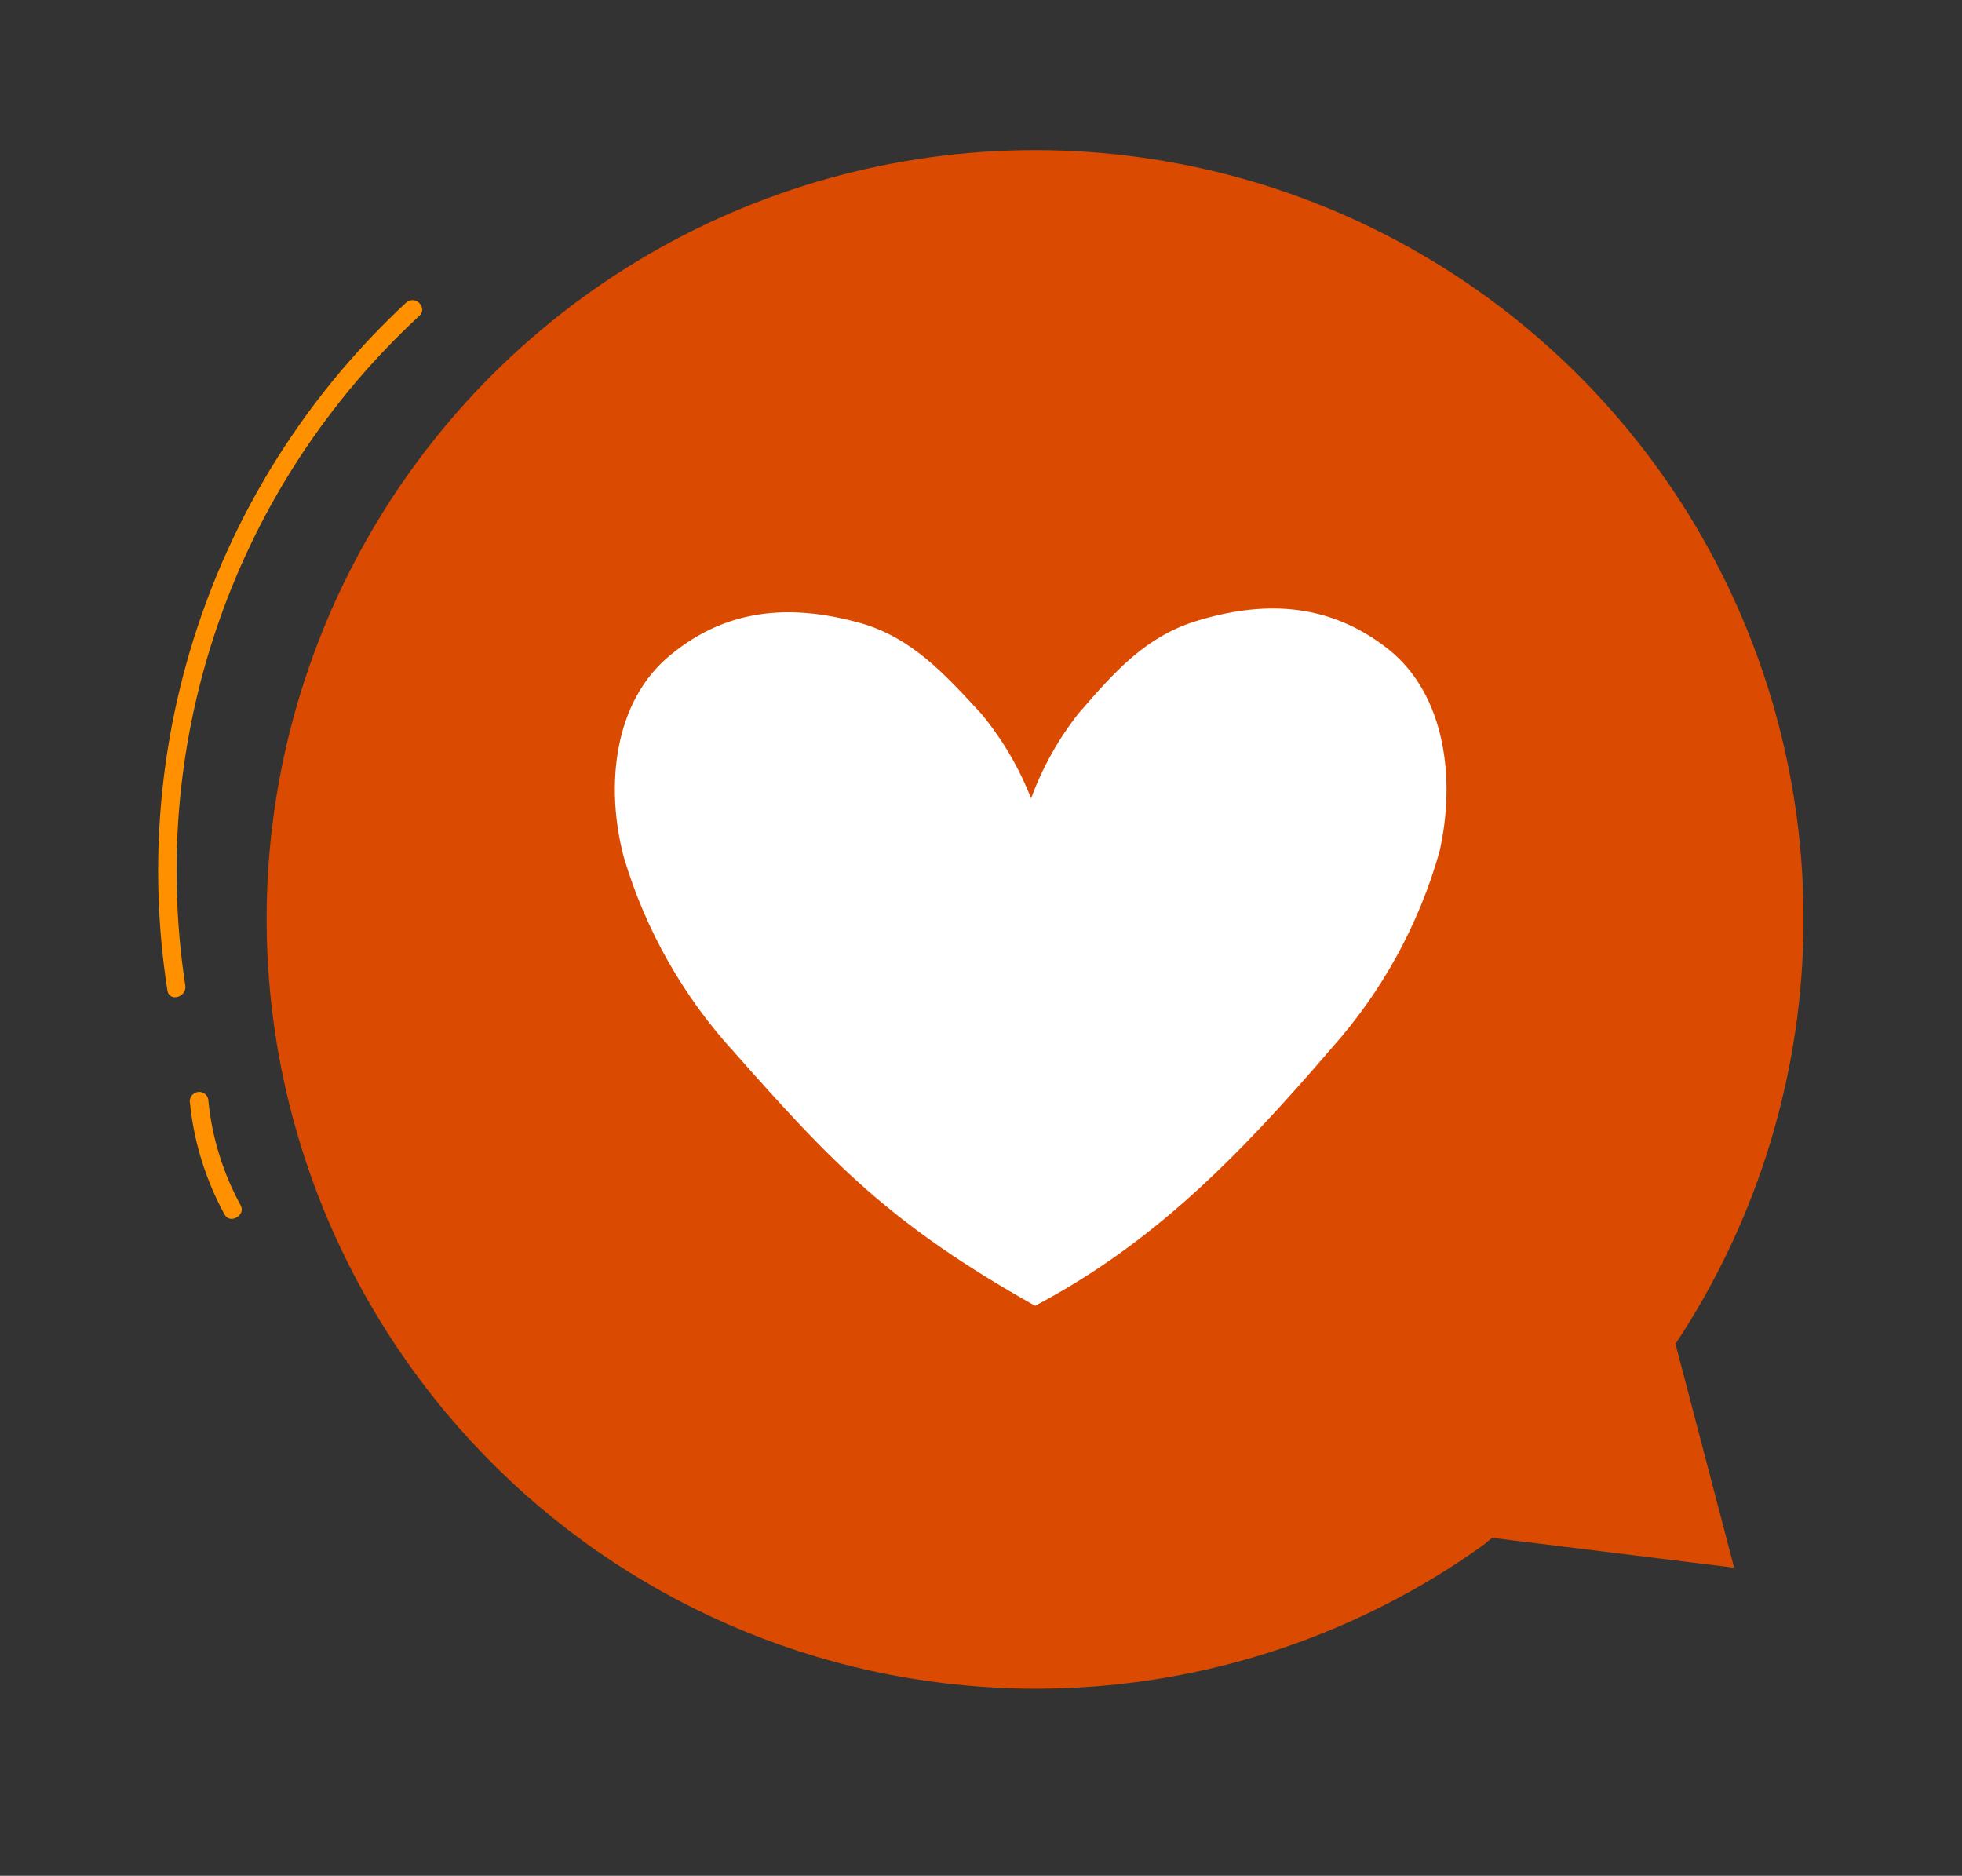
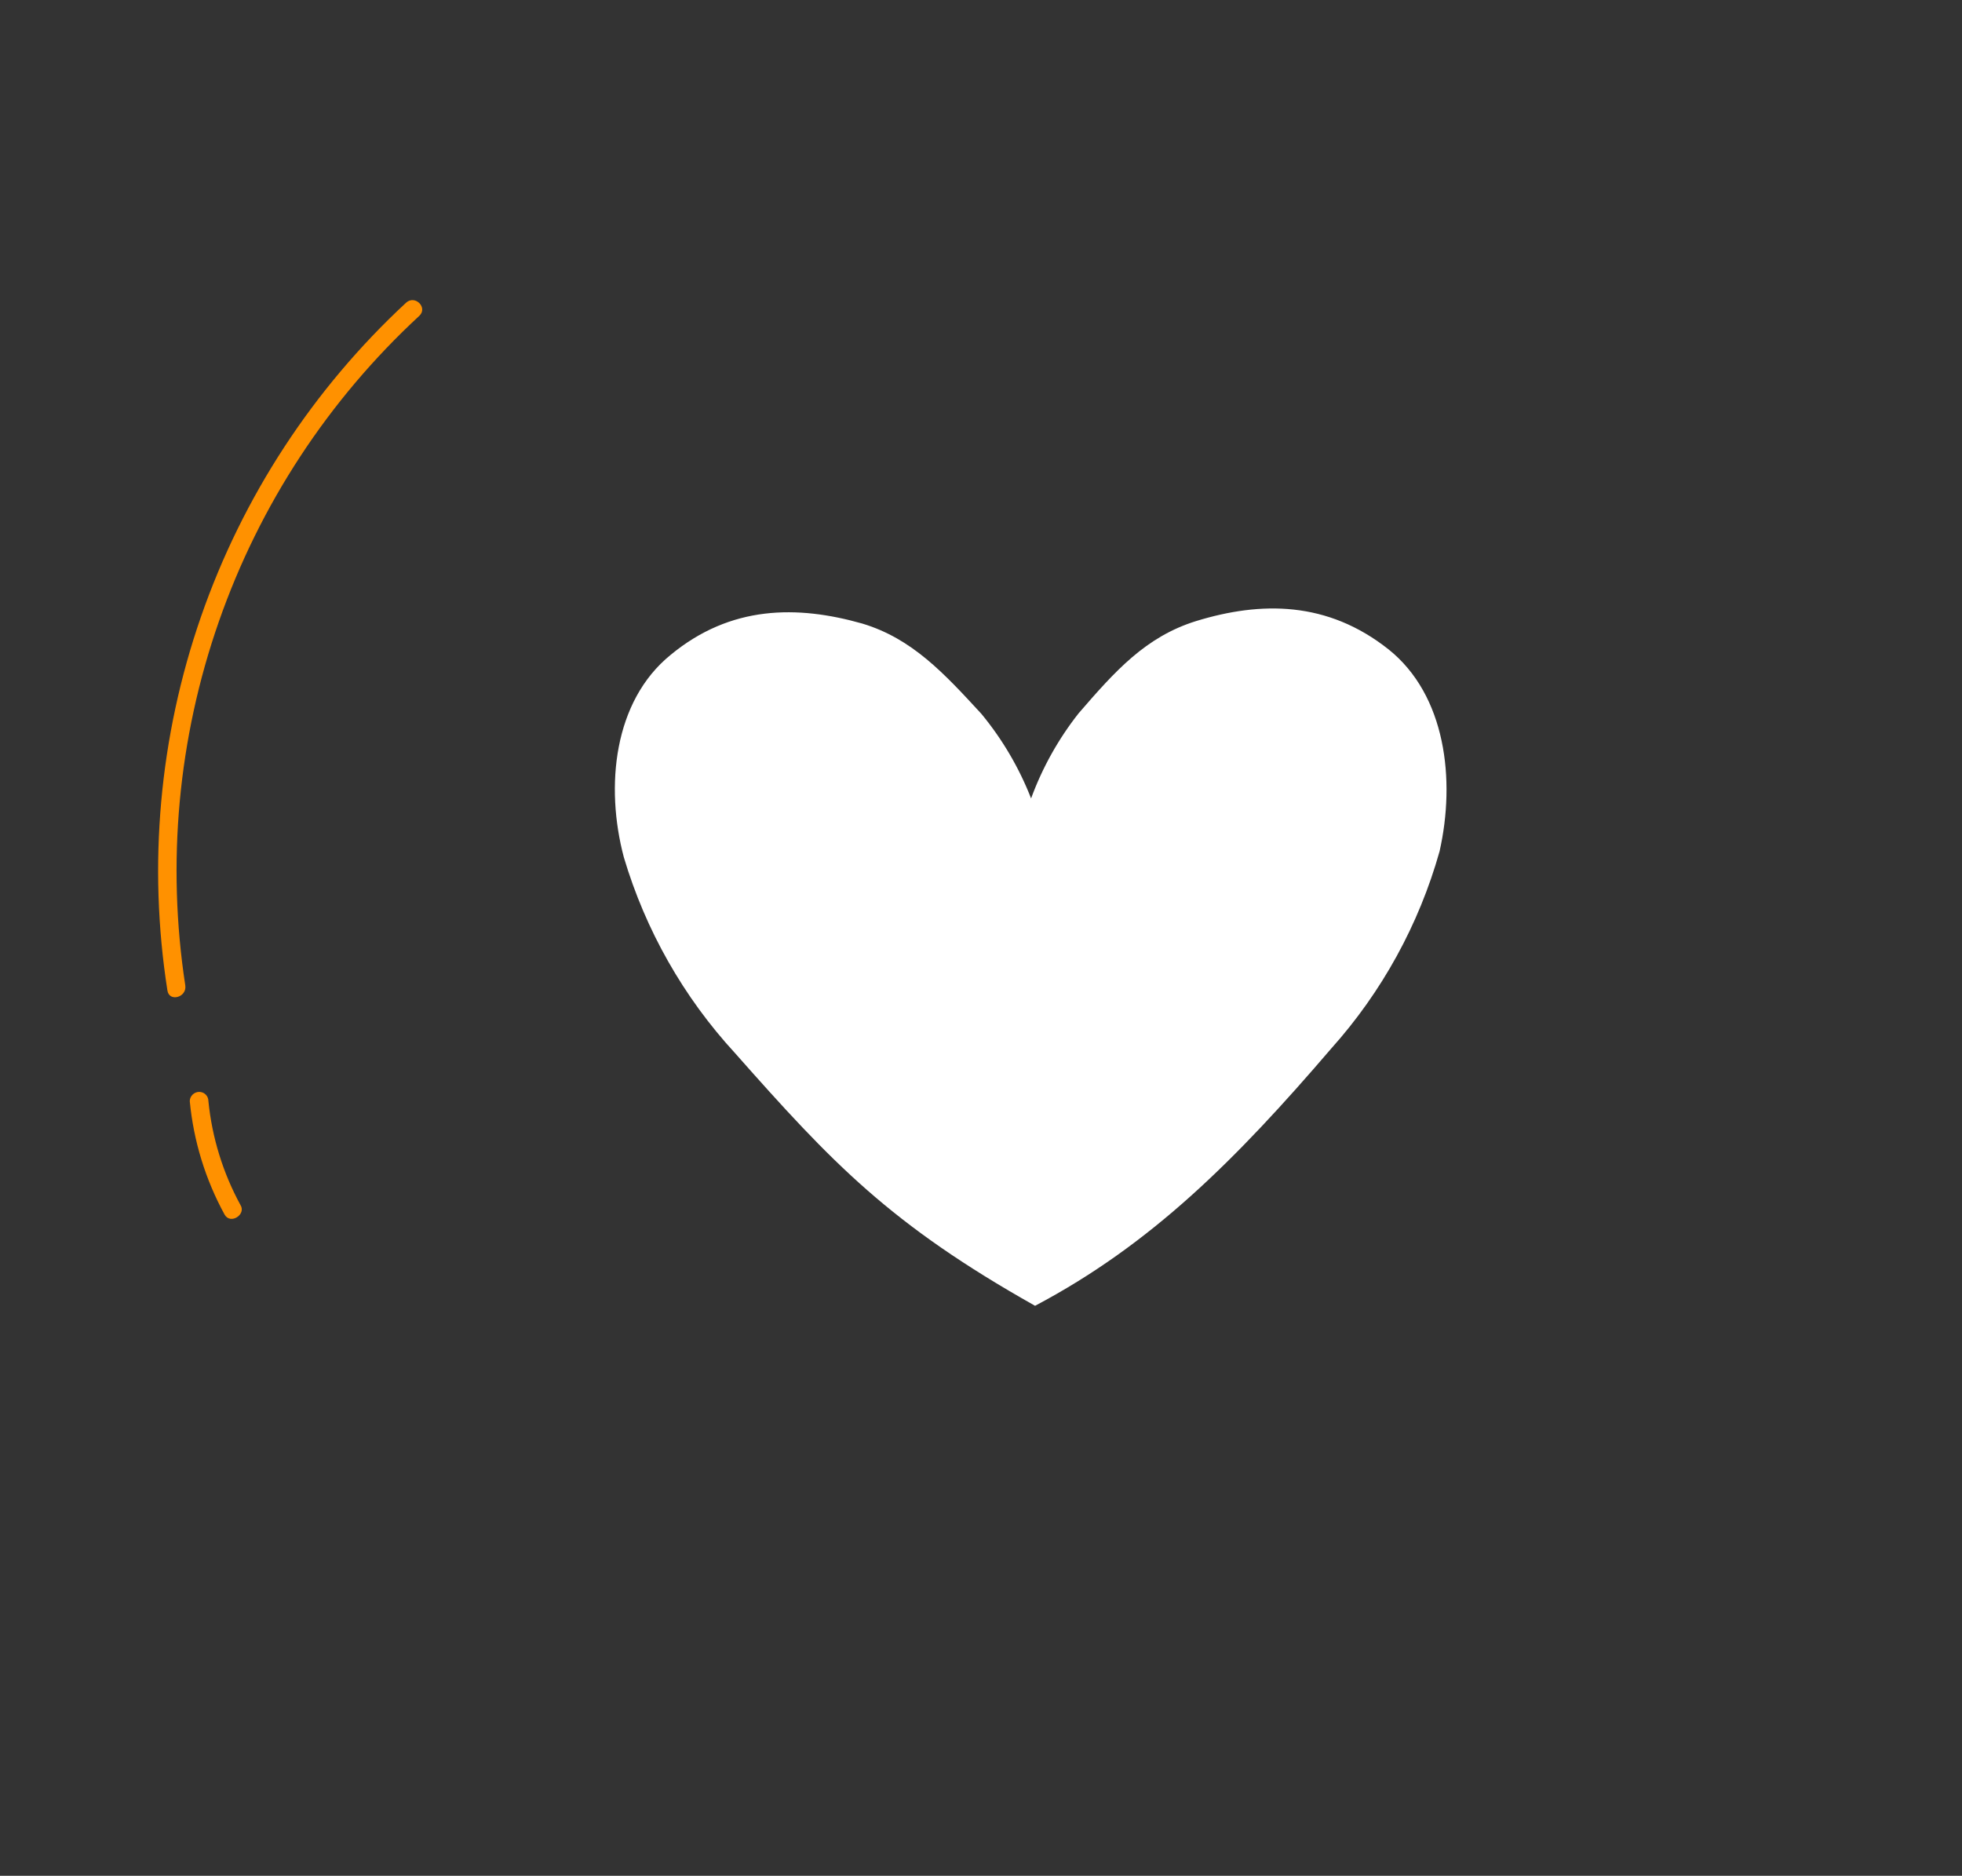
<svg xmlns="http://www.w3.org/2000/svg" width="68" height="65" viewBox="0 0 68 65" fill="none">
  <rect x="0" y="0" width="68" height="65" fill="#333333" stroke="none" />
-   <path d="M14.22 47.352C11.393 43.403 9.699 38.756 9.321 33.913C8.944 29.071 9.897 24.218 12.078 19.878C14.258 15.538 17.584 11.877 21.694 9.291C25.804 6.705 30.543 5.293 35.398 5.206C40.253 5.119 45.04 6.361 49.24 8.799C53.44 11.236 56.894 14.776 59.229 19.035C61.563 23.294 62.689 28.11 62.485 32.963C62.28 37.815 60.754 42.52 58.07 46.568L60.103 54.324L51.719 53.29C51.599 53.376 51.495 53.48 51.374 53.566C45.623 57.669 38.478 59.319 31.511 58.154C24.544 56.988 18.324 53.103 14.22 47.352Z" fill="#DA4B01" />
  <path d="M14.074 10.49C10.849 13.48 8.408 17.217 6.965 21.373C5.523 25.528 5.123 29.974 5.802 34.321C5.862 34.734 6.483 34.562 6.422 34.148C5.772 29.912 6.172 25.582 7.586 21.537C8.999 17.491 11.384 13.855 14.53 10.947C14.841 10.662 14.384 10.205 14.074 10.49Z" fill="#FF9100" />
-   <path d="M6.577 38.156C6.708 39.534 7.119 40.871 7.783 42.086C7.982 42.448 8.542 42.086 8.335 41.758C7.727 40.644 7.349 39.419 7.223 38.156C7.223 38.071 7.19 37.99 7.13 37.93C7.07 37.87 6.989 37.837 6.905 37.837C6.819 37.837 6.737 37.87 6.676 37.93C6.615 37.989 6.579 38.07 6.577 38.156Z" fill="#FF9100" />
+   <path d="M6.577 38.156C6.708 39.534 7.119 40.871 7.783 42.086C7.982 42.448 8.542 42.086 8.335 41.758C7.727 40.644 7.349 39.419 7.223 38.156C7.223 38.071 7.19 37.99 7.13 37.93C7.07 37.87 6.989 37.837 6.905 37.837C6.819 37.837 6.737 37.87 6.676 37.93C6.615 37.989 6.579 38.07 6.577 38.156" fill="#FF9100" />
  <path d="M23.242 22.694C25.327 20.97 27.636 20.97 29.885 21.608C31.609 22.125 32.72 23.331 34.013 24.736C34.739 25.615 35.321 26.605 35.736 27.667C36.126 26.603 36.681 25.609 37.382 24.719C38.648 23.254 39.708 22.064 41.457 21.521C43.706 20.832 46.007 20.823 48.127 22.504C50.108 24.09 50.453 27.02 49.893 29.502C49.179 32.038 47.894 34.376 46.136 36.337C42.827 40.198 39.889 43.129 35.874 45.249C30.85 42.422 28.843 40.302 25.474 36.492C23.69 34.554 22.373 32.234 21.622 29.709C20.967 27.244 21.269 24.297 23.242 22.694Z" fill="white" />
</svg>